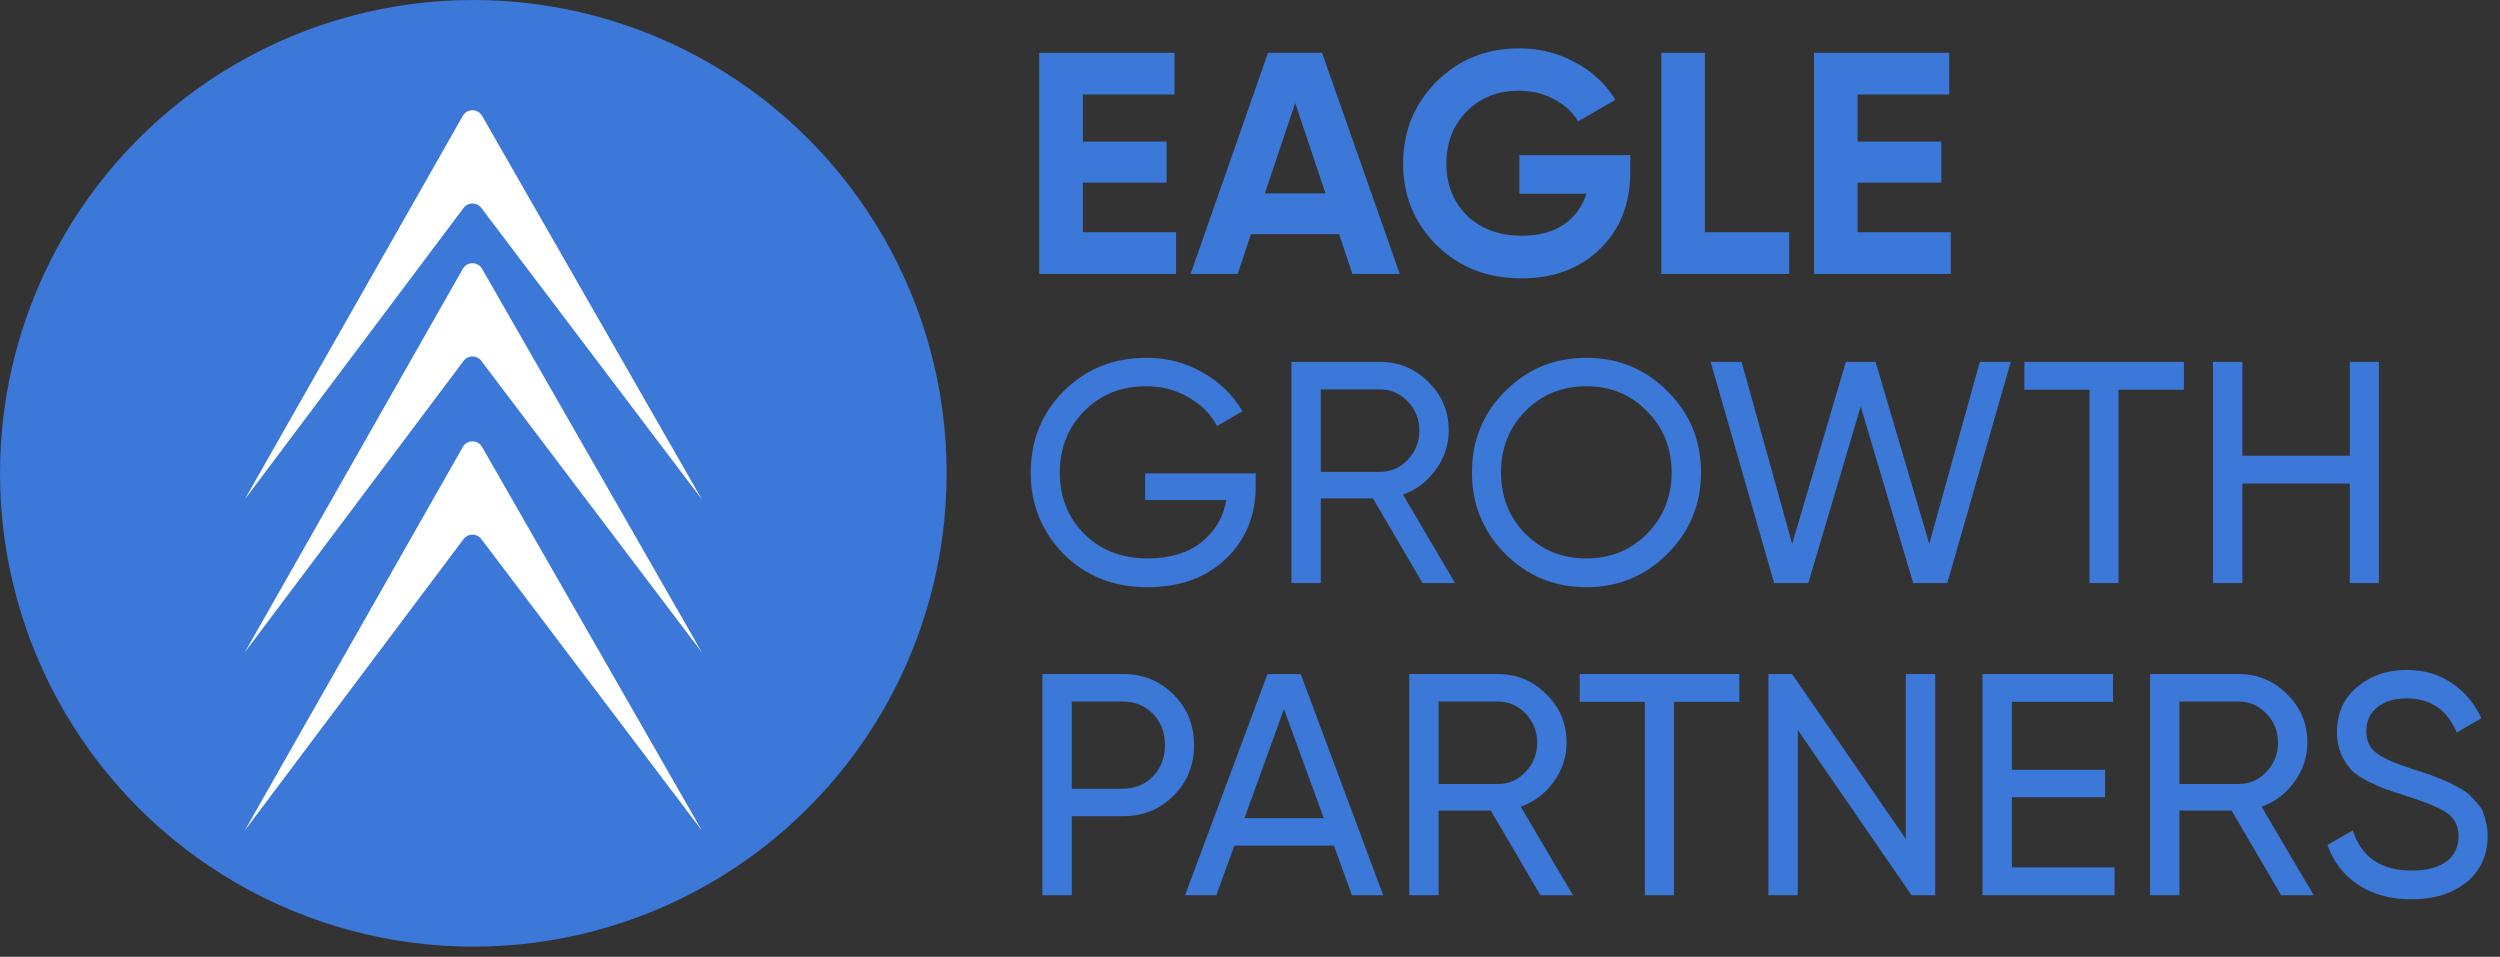
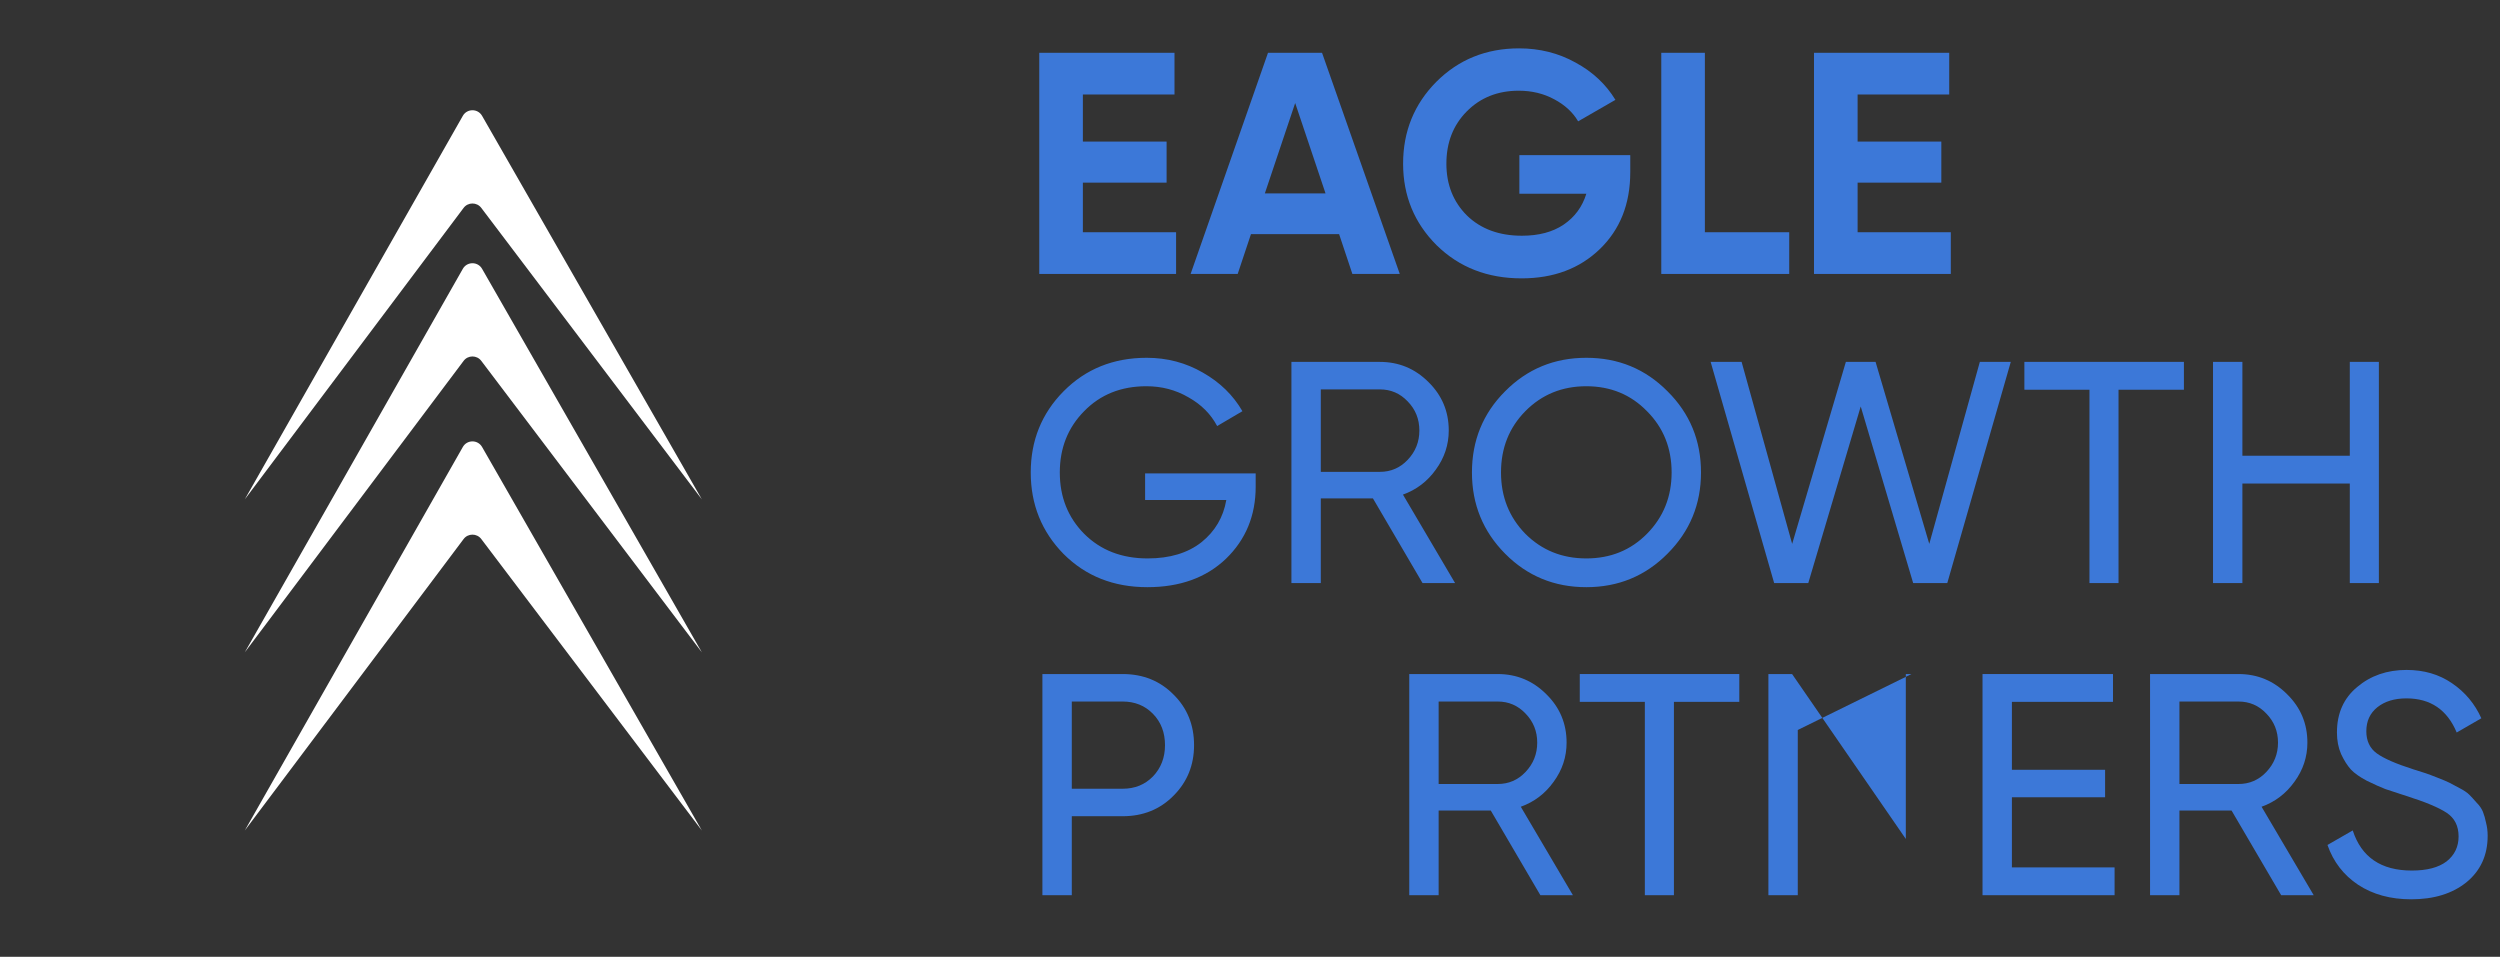
<svg xmlns="http://www.w3.org/2000/svg" width="162" height="62" viewBox="0 0 162 62" fill="none">
  <rect x="0" y="0" width="162" height="62" fill="#333333" stroke="none" />
-   <circle cx="30.671" cy="30.671" r="30.671" fill="#3C78D8" />
  <path d="M29.991 7.507C30.265 7.024 30.962 7.023 31.238 7.505L45.482 32.362L31.187 13.471C30.899 13.091 30.327 13.092 30.041 13.473L15.86 32.362L29.991 7.507Z" fill="white" />
  <path d="M29.991 17.42C30.265 16.937 30.962 16.936 31.238 17.418L45.482 42.275L31.187 23.384C30.899 23.003 30.327 23.004 30.041 23.386L15.86 42.275L29.991 17.42Z" fill="white" />
  <path d="M29.991 28.965C30.265 28.482 30.962 28.481 31.238 28.963L45.482 53.82L31.187 34.929C30.899 34.549 30.327 34.55 30.041 34.931L15.86 53.82L29.991 28.965Z" fill="white" />
  <path d="M70.17 15.049H76.21V17.752H67.345V3.421H76.107V6.123H70.17V9.174H75.595V11.835H70.17V15.049Z" fill="#3C78D8" />
  <path d="M87.634 17.752L86.774 15.172H81.062L80.202 17.752H77.152L82.167 3.421H85.668L90.705 17.752H87.634ZM81.963 12.531H85.894L83.928 6.676L81.963 12.531Z" fill="#3C78D8" />
  <path d="M105.641 10.054V11.16C105.641 13.207 104.986 14.865 103.676 16.134C102.365 17.404 100.673 18.038 98.598 18.038C96.387 18.038 94.552 17.322 93.091 15.889C91.644 14.442 90.921 12.681 90.921 10.607C90.921 8.519 91.638 6.751 93.071 5.304C94.517 3.858 96.305 3.134 98.435 3.134C99.772 3.134 100.994 3.441 102.099 4.056C103.205 4.656 104.065 5.461 104.679 6.471L102.263 7.863C101.922 7.277 101.403 6.799 100.707 6.43C100.025 6.062 99.26 5.878 98.414 5.878C97.049 5.878 95.923 6.328 95.036 7.229C94.163 8.116 93.726 9.242 93.726 10.607C93.726 11.958 94.169 13.077 95.057 13.964C95.957 14.838 97.145 15.275 98.619 15.275C99.711 15.275 100.612 15.036 101.321 14.558C102.045 14.067 102.536 13.398 102.795 12.552H98.455V10.054H105.641Z" fill="#3C78D8" />
  <path d="M110.476 15.049H115.942V17.752H107.651V3.421H110.476V15.049Z" fill="#3C78D8" />
  <path d="M120.372 15.049H126.412V17.752H117.547V3.421H126.309V6.123H120.372V9.174H125.798V11.835H120.372V15.049Z" fill="#3C78D8" />
  <path d="M81.368 30.678V31.538C81.368 33.408 80.727 34.964 79.444 36.206C78.161 37.434 76.462 38.049 74.346 38.049C72.162 38.049 70.354 37.332 68.921 35.899C67.502 34.452 66.792 32.692 66.792 30.617C66.792 28.542 67.502 26.789 68.921 25.355C70.354 23.909 72.149 23.185 74.305 23.185C75.629 23.185 76.844 23.506 77.95 24.148C79.055 24.775 79.908 25.608 80.509 26.645L78.871 27.608C78.461 26.829 77.84 26.209 77.008 25.744C76.189 25.267 75.281 25.028 74.285 25.028C72.647 25.028 71.303 25.567 70.252 26.645C69.201 27.71 68.675 29.034 68.675 30.617C68.675 32.2 69.201 33.524 70.252 34.589C71.316 35.653 72.688 36.186 74.367 36.186C75.8 36.186 76.96 35.838 77.847 35.142C78.734 34.432 79.273 33.517 79.465 32.398H74.203V30.678H81.368ZM92.18 37.782L88.966 32.296H85.588V37.782H83.684V23.451H89.416C90.644 23.451 91.695 23.888 92.569 24.762C93.442 25.622 93.879 26.666 93.879 27.894C93.879 28.822 93.599 29.668 93.04 30.433C92.494 31.197 91.784 31.736 90.911 32.05L94.289 37.782H92.18ZM85.588 25.233V30.576H89.416C90.126 30.576 90.726 30.317 91.218 29.798C91.723 29.266 91.975 28.631 91.975 27.894C91.975 27.157 91.723 26.529 91.218 26.011C90.726 25.492 90.126 25.233 89.416 25.233H85.588ZM108.054 35.879C106.621 37.325 104.868 38.049 102.793 38.049C100.718 38.049 98.965 37.325 97.531 35.879C96.098 34.432 95.382 32.678 95.382 30.617C95.382 28.542 96.098 26.789 97.531 25.355C98.965 23.909 100.718 23.185 102.793 23.185C104.868 23.185 106.621 23.909 108.054 25.355C109.501 26.789 110.225 28.542 110.225 30.617C110.225 32.678 109.501 34.432 108.054 35.879ZM98.842 34.589C99.906 35.653 101.223 36.186 102.793 36.186C104.363 36.186 105.673 35.653 106.724 34.589C107.788 33.511 108.321 32.187 108.321 30.617C108.321 29.034 107.788 27.71 106.724 26.645C105.673 25.567 104.363 25.028 102.793 25.028C101.223 25.028 99.906 25.567 98.842 26.645C97.791 27.71 97.265 29.034 97.265 30.617C97.265 32.187 97.791 33.511 98.842 34.589ZM114.965 37.782L110.85 23.451H112.856L116.132 35.244L119.612 23.451H121.537L125.017 35.244L128.293 23.451H130.299L126.184 37.782H123.973L120.575 26.338L117.176 37.782H114.965ZM141.518 23.451V25.253H137.28V37.782H135.397V25.253H131.18V23.451H141.518ZM152.267 23.451H154.151V37.782H152.267V31.334H145.307V37.782H143.403V23.451H145.307V29.532H152.267V23.451Z" fill="#3C78D8" />
  <path d="M72.748 43.678C74.072 43.678 75.171 44.122 76.045 45.009C76.932 45.883 77.375 46.974 77.375 48.285C77.375 49.581 76.932 50.673 76.045 51.56C75.171 52.447 74.072 52.891 72.748 52.891H69.452V58.009H67.548V43.678H72.748ZM72.748 51.11C73.54 51.11 74.195 50.844 74.714 50.311C75.233 49.766 75.492 49.09 75.492 48.285C75.492 47.466 75.233 46.79 74.714 46.258C74.195 45.725 73.54 45.459 72.748 45.459H69.452V51.11H72.748Z" fill="#3C78D8" />
-   <path d="M87.603 58.009L86.436 54.795H79.987L78.82 58.009H76.793L82.136 43.678H84.286L89.629 58.009H87.603ZM80.642 53.014H85.781L83.201 45.951L80.642 53.014Z" fill="#3C78D8" />
  <path d="M99.816 58.009L96.602 52.523H93.224V58.009H91.32V43.678H97.052C98.281 43.678 99.332 44.115 100.205 44.989C101.079 45.848 101.515 46.892 101.515 48.121C101.515 49.049 101.236 49.895 100.676 50.66C100.13 51.424 99.42 51.963 98.547 52.277L101.925 58.009H99.816ZM93.224 45.459V50.803H97.052C97.762 50.803 98.363 50.544 98.854 50.025C99.359 49.492 99.612 48.858 99.612 48.121C99.612 47.384 99.359 46.756 98.854 46.237C98.363 45.719 97.762 45.459 97.052 45.459H93.224Z" fill="#3C78D8" />
  <path d="M112.707 43.678V45.48H108.47V58.009H106.586V45.48H102.369V43.678H112.707Z" fill="#3C78D8" />
-   <path d="M123.497 43.678H125.401V58.009H123.866L116.496 47.302V58.009H114.592V43.678H116.127L123.497 54.365V43.678Z" fill="#3C78D8" />
+   <path d="M123.497 43.678H125.401H123.866L116.496 47.302V58.009H114.592V43.678H116.127L123.497 54.365V43.678Z" fill="#3C78D8" />
  <path d="M130.371 56.208H137.025V58.009H128.467V43.678H136.922V45.48H130.371V49.882H136.41V51.663H130.371V56.208Z" fill="#3C78D8" />
  <path d="M147.819 58.009L144.605 52.523H141.227V58.009H139.323V43.678H145.055C146.284 43.678 147.335 44.115 148.208 44.989C149.082 45.848 149.519 46.892 149.519 48.121C149.519 49.049 149.239 49.895 148.679 50.66C148.133 51.424 147.423 51.963 146.55 52.277L149.928 58.009H147.819ZM141.227 45.459V50.803H145.055C145.765 50.803 146.366 50.544 146.857 50.025C147.362 49.492 147.615 48.858 147.615 48.121C147.615 47.384 147.362 46.756 146.857 46.237C146.366 45.719 145.765 45.459 145.055 45.459H141.227Z" fill="#3C78D8" />
  <path d="M156.246 58.275C154.908 58.275 153.762 57.961 152.806 57.334C151.864 56.706 151.202 55.846 150.82 54.754L152.458 53.812C153.018 55.546 154.294 56.412 156.287 56.412C157.269 56.412 158.02 56.214 158.539 55.819C159.057 55.409 159.317 54.87 159.317 54.201C159.317 53.519 159.057 53.007 158.539 52.666C158.02 52.325 157.153 51.963 155.939 51.581C155.338 51.39 154.881 51.239 154.567 51.13C154.253 51.008 153.857 50.83 153.379 50.598C152.915 50.352 152.567 50.107 152.335 49.861C152.103 49.602 151.892 49.267 151.701 48.858C151.523 48.448 151.434 47.984 151.434 47.466C151.434 46.224 151.871 45.241 152.745 44.518C153.618 43.781 154.683 43.412 155.939 43.412C157.071 43.412 158.054 43.699 158.887 44.272C159.733 44.845 160.367 45.603 160.791 46.544L159.194 47.466C158.579 45.992 157.494 45.255 155.939 45.255C155.161 45.255 154.533 45.446 154.055 45.828C153.577 46.21 153.338 46.729 153.338 47.384C153.338 48.012 153.564 48.489 154.014 48.817C154.464 49.145 155.242 49.486 156.348 49.841C156.744 49.963 157.024 50.052 157.187 50.107C157.351 50.161 157.604 50.257 157.945 50.393C158.3 50.53 158.559 50.639 158.723 50.721C158.887 50.803 159.105 50.919 159.378 51.069C159.665 51.219 159.876 51.362 160.013 51.499C160.149 51.635 160.306 51.806 160.483 52.011C160.675 52.202 160.811 52.4 160.893 52.604C160.975 52.809 161.043 53.048 161.098 53.321C161.166 53.58 161.2 53.86 161.2 54.16C161.2 55.416 160.743 56.419 159.828 57.17C158.914 57.907 157.72 58.275 156.246 58.275Z" fill="#3C78D8" />
</svg>